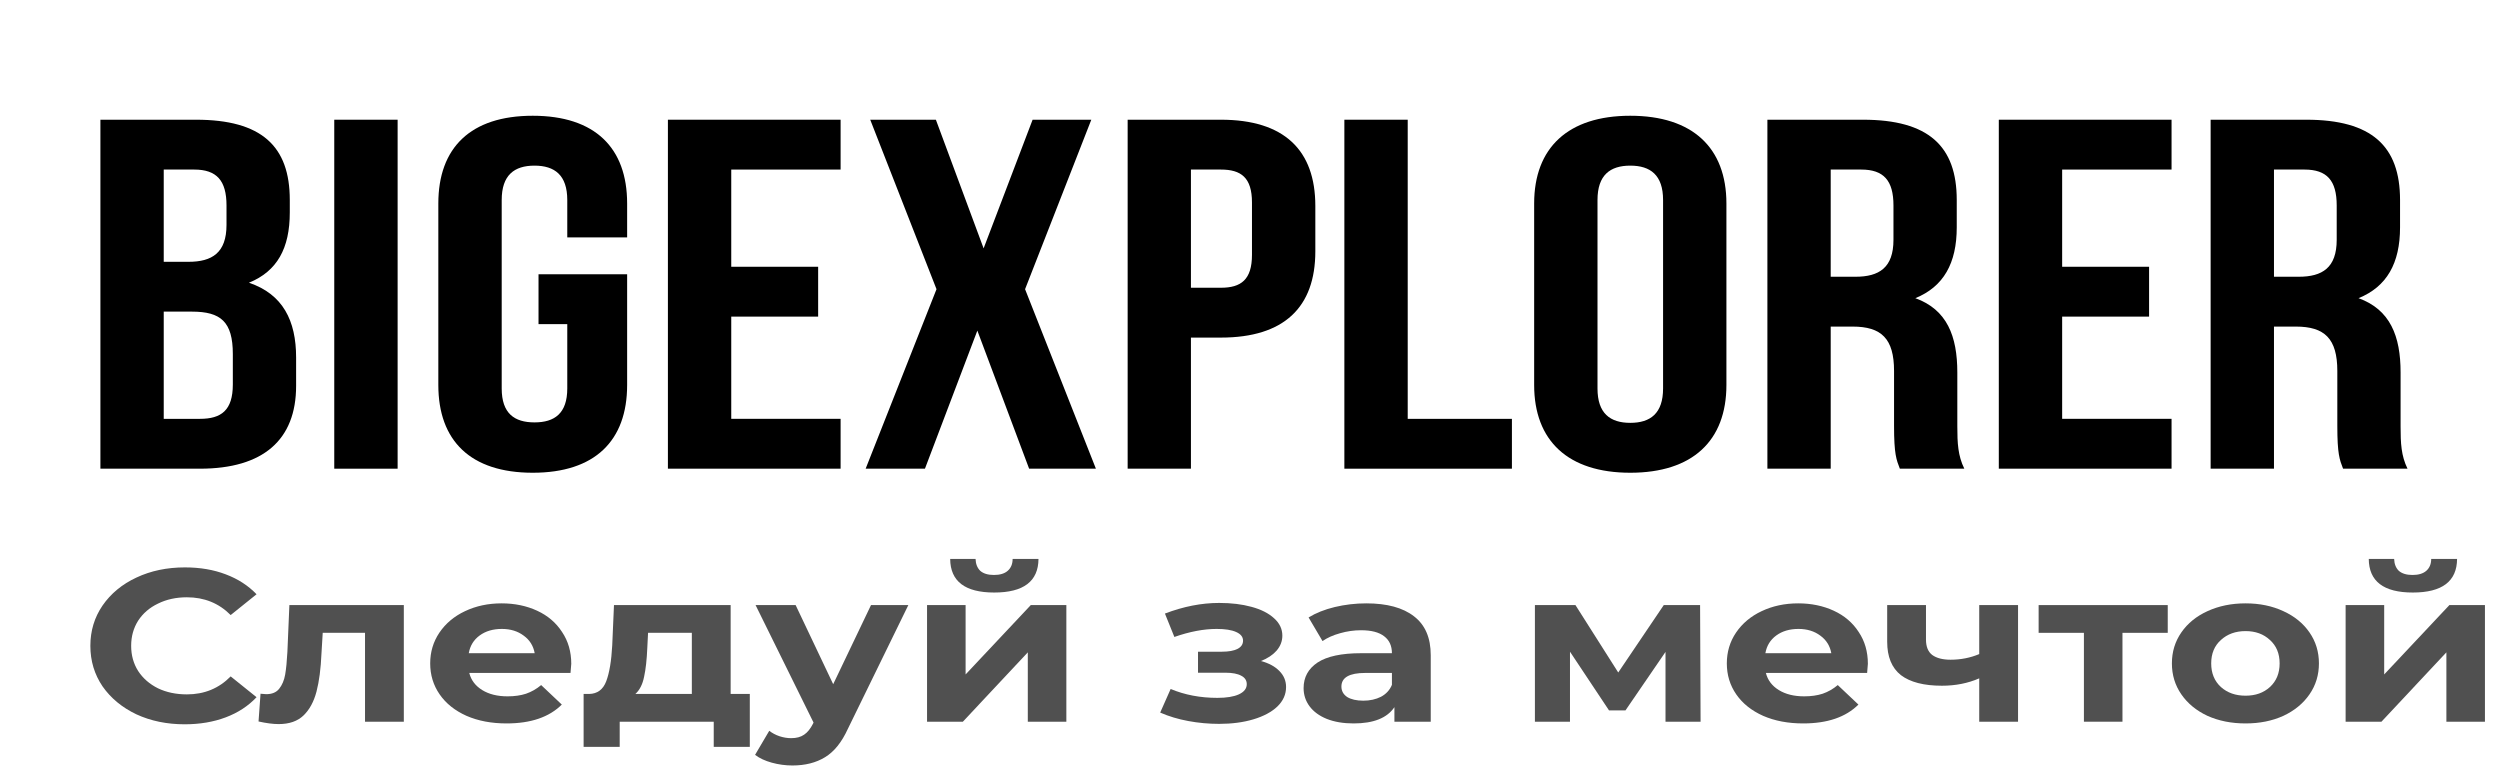
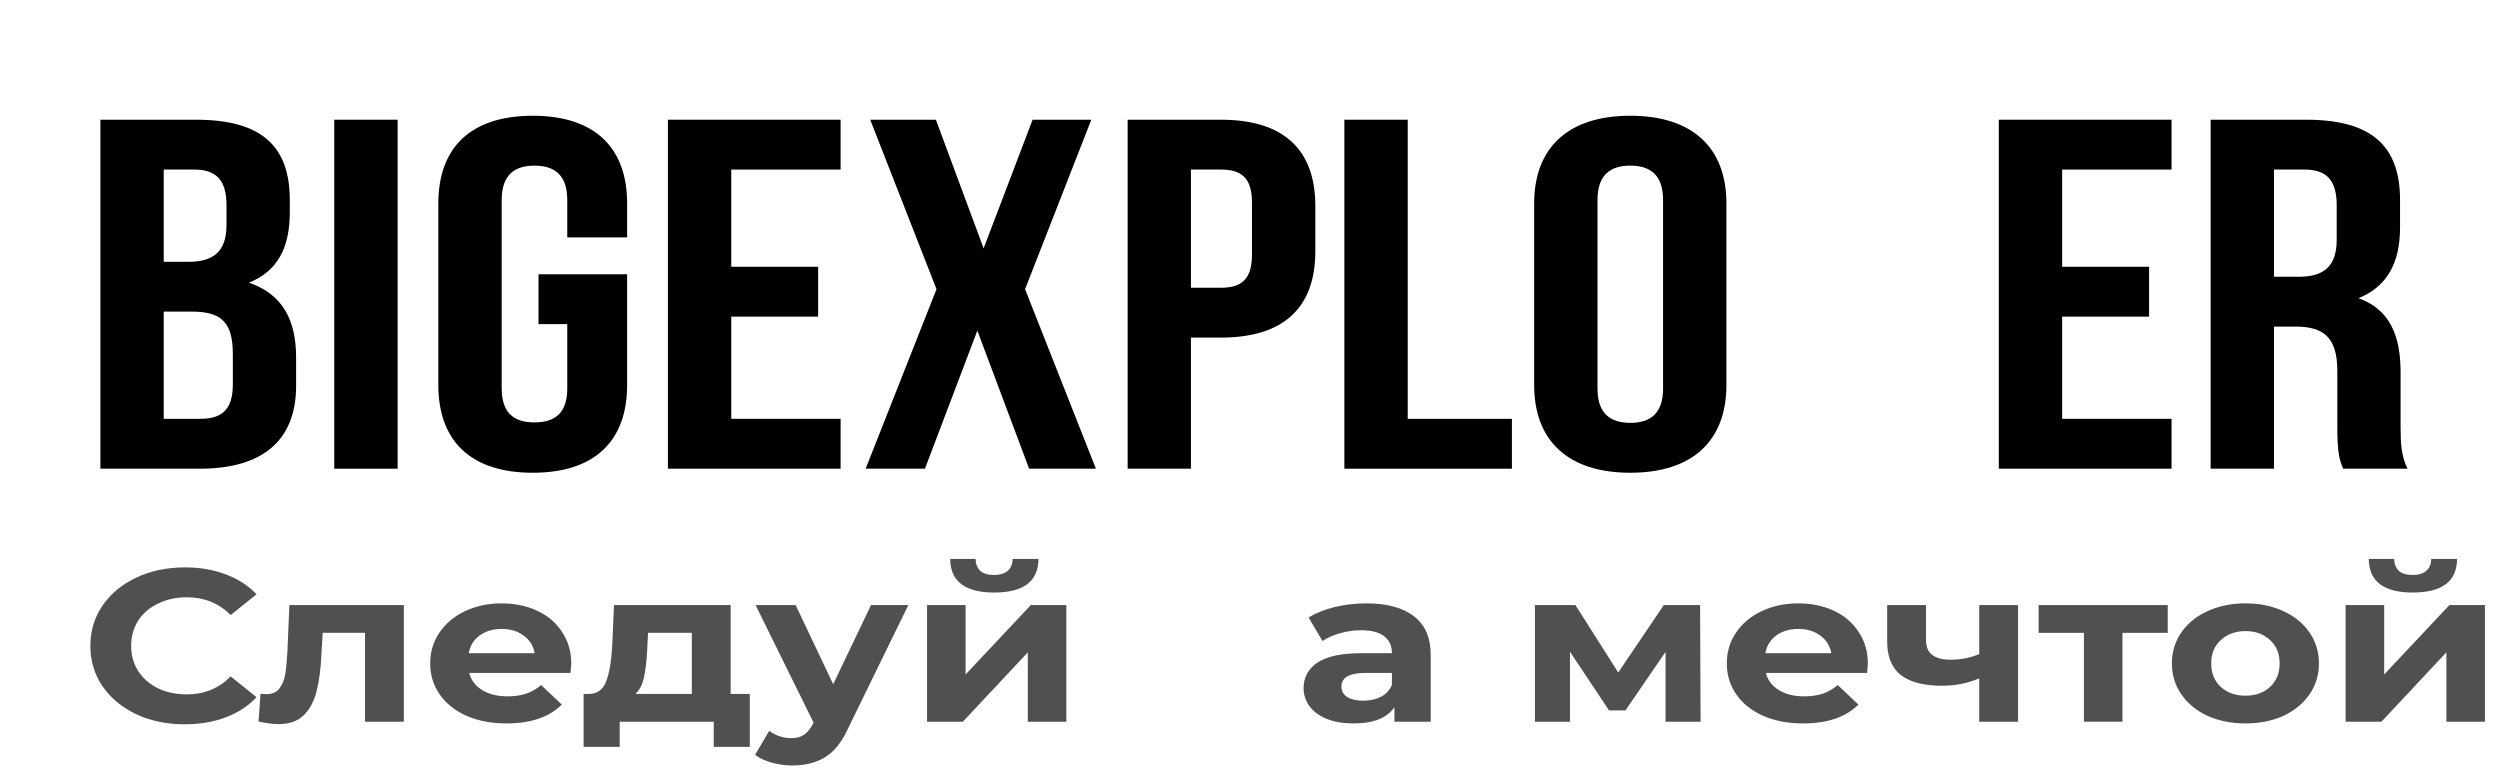
<svg xmlns="http://www.w3.org/2000/svg" width="166" height="51" viewBox="0 0 166 51" fill="none">
  <path d="M12.261 48.093C11.082 48.093 10.014 47.873 9.056 47.431C8.109 46.98 7.36 46.362 6.809 45.575C6.27 44.779 6 43.882 6 42.884C6 41.886 6.27 40.994 6.809 40.207C7.36 39.411 8.109 38.792 9.056 38.351C10.014 37.9 11.088 37.675 12.277 37.675C13.279 37.675 14.182 37.828 14.986 38.135C15.801 38.442 16.484 38.883 17.035 39.459L15.317 40.84C14.535 40.054 13.566 39.66 12.409 39.66C11.694 39.66 11.055 39.8 10.493 40.078C9.932 40.346 9.491 40.725 9.172 41.215C8.863 41.704 8.709 42.26 8.709 42.884C8.709 43.508 8.863 44.064 9.172 44.553C9.491 45.042 9.932 45.426 10.493 45.705C11.055 45.973 11.694 46.107 12.409 46.107C13.566 46.107 14.535 45.709 15.317 44.913L17.035 46.294C16.484 46.88 15.801 47.326 14.986 47.633C14.171 47.94 13.263 48.093 12.261 48.093Z" fill="#505050" />
  <path d="M26.814 40.178V47.921H24.237V42.02H21.429L21.346 43.388C21.302 44.404 21.192 45.249 21.016 45.92C20.84 46.592 20.553 47.12 20.157 47.503C19.76 47.887 19.21 48.079 18.505 48.079C18.131 48.079 17.684 48.021 17.167 47.906L17.299 46.064C17.475 46.083 17.602 46.093 17.679 46.093C18.064 46.093 18.351 45.973 18.538 45.733C18.736 45.484 18.868 45.172 18.934 44.798C19.001 44.414 19.05 43.91 19.083 43.287L19.215 40.178H26.814Z" fill="#505050" />
  <path d="M37.932 44.078C37.932 44.107 37.915 44.309 37.882 44.683H31.159C31.28 45.162 31.566 45.541 32.018 45.82C32.469 46.098 33.031 46.237 33.703 46.237C34.165 46.237 34.573 46.179 34.925 46.064C35.288 45.94 35.624 45.748 35.933 45.489L37.304 46.784C36.467 47.618 35.245 48.036 33.637 48.036C32.635 48.036 31.748 47.868 30.977 47.532C30.206 47.187 29.611 46.712 29.193 46.107C28.774 45.503 28.565 44.817 28.565 44.05C28.565 43.292 28.769 42.611 29.177 42.006C29.595 41.392 30.162 40.917 30.878 40.581C31.605 40.236 32.414 40.063 33.306 40.063C34.176 40.063 34.964 40.227 35.669 40.553C36.373 40.879 36.924 41.349 37.32 41.963C37.728 42.567 37.932 43.273 37.932 44.078ZM33.323 41.761C32.739 41.761 32.249 41.905 31.853 42.193C31.456 42.481 31.214 42.874 31.126 43.373H35.503C35.415 42.884 35.173 42.495 34.776 42.208C34.38 41.91 33.895 41.761 33.323 41.761Z" fill="#505050" />
  <path d="M49.787 46.079V49.59H47.392V47.921H41.148V49.59H38.752V46.079H39.116C39.666 46.069 40.047 45.786 40.256 45.23C40.465 44.673 40.597 43.882 40.652 42.855L40.768 40.178H48.515V46.079H49.787ZM42.981 43.013C42.948 43.8 42.877 44.443 42.767 44.942C42.667 45.441 42.475 45.82 42.188 46.079H45.938V42.02H43.031L42.981 43.013Z" fill="#505050" />
  <path d="M60.313 40.178L56.298 48.395C55.891 49.288 55.384 49.916 54.779 50.281C54.184 50.645 53.463 50.828 52.615 50.828C52.152 50.828 51.695 50.765 51.244 50.641C50.792 50.516 50.423 50.343 50.137 50.122L51.078 48.525C51.277 48.679 51.502 48.798 51.756 48.885C52.02 48.971 52.279 49.014 52.532 49.014C52.885 49.014 53.171 48.938 53.391 48.784C53.611 48.64 53.81 48.395 53.986 48.05L54.019 47.978L50.17 40.178H52.83L55.324 45.431L57.835 40.178H60.313Z" fill="#505050" />
  <path d="M61.556 40.178H64.116V44.783L68.444 40.178H70.806V47.921H68.246V43.316L63.934 47.921H61.556V40.178ZM66.016 39.344C64.078 39.344 63.103 38.6 63.092 37.113H64.777C64.788 37.449 64.893 37.713 65.091 37.905C65.3 38.087 65.603 38.178 65.999 38.178C66.396 38.178 66.699 38.087 66.908 37.905C67.128 37.713 67.238 37.449 67.238 37.113H68.956C68.945 38.6 67.965 39.344 66.016 39.344Z" fill="#505050" />
-   <path d="M83.727 43.891C84.255 44.035 84.663 44.256 84.949 44.553C85.247 44.851 85.395 45.206 85.395 45.618C85.395 46.107 85.203 46.539 84.817 46.913C84.432 47.278 83.903 47.561 83.231 47.762C82.56 47.964 81.8 48.065 80.952 48.065C80.258 48.065 79.575 48.002 78.903 47.877C78.232 47.753 77.609 47.566 77.037 47.316L77.731 45.748C78.667 46.141 79.702 46.338 80.836 46.338C81.442 46.338 81.915 46.261 82.257 46.107C82.609 45.944 82.785 45.719 82.785 45.431C82.785 45.182 82.664 44.995 82.422 44.87C82.18 44.736 81.827 44.668 81.365 44.668H79.548V43.273H81.133C81.585 43.273 81.932 43.21 82.174 43.085C82.416 42.961 82.538 42.778 82.538 42.539C82.538 42.289 82.383 42.097 82.075 41.963C81.778 41.829 81.348 41.761 80.787 41.761C79.928 41.761 78.992 41.939 77.978 42.294L77.351 40.74C78.584 40.27 79.784 40.035 80.952 40.035C81.756 40.035 82.472 40.121 83.099 40.294C83.738 40.466 84.239 40.721 84.602 41.056C84.966 41.383 85.148 41.766 85.148 42.208C85.148 42.572 85.021 42.903 84.768 43.2C84.514 43.488 84.167 43.719 83.727 43.891Z" fill="#505050" />
  <path d="M90.722 40.063C92.099 40.063 93.156 40.351 93.894 40.927C94.632 41.493 95.001 42.352 95.001 43.503V47.921H92.589V46.956C92.104 47.676 91.201 48.036 89.88 48.036C89.197 48.036 88.602 47.935 88.096 47.734C87.6 47.532 87.22 47.254 86.956 46.899C86.692 46.544 86.559 46.141 86.559 45.69C86.559 44.971 86.868 44.404 87.485 43.992C88.112 43.58 89.076 43.373 90.375 43.373H92.424C92.424 42.884 92.253 42.51 91.912 42.251C91.57 41.982 91.058 41.848 90.375 41.848C89.902 41.848 89.434 41.915 88.971 42.049C88.52 42.174 88.134 42.347 87.815 42.567L86.89 40.999C87.374 40.701 87.953 40.471 88.624 40.308C89.307 40.145 90.007 40.063 90.722 40.063ZM90.524 46.525C90.965 46.525 91.356 46.438 91.697 46.266C92.038 46.083 92.281 45.82 92.424 45.474V44.683H90.656C89.599 44.683 89.07 44.985 89.07 45.589C89.07 45.877 89.197 46.107 89.45 46.28C89.715 46.443 90.073 46.525 90.524 46.525Z" fill="#505050" />
  <path d="M110.59 47.921V43.287L107.93 47.172H106.84L104.247 43.273V47.921H101.918V40.178H104.61L107.451 44.654L110.474 40.178H112.886L112.919 47.921H110.59Z" fill="#505050" />
  <path d="M124.027 44.078C124.027 44.107 124.011 44.309 123.977 44.683H117.254C117.375 45.162 117.662 45.541 118.113 45.82C118.565 46.098 119.126 46.237 119.798 46.237C120.261 46.237 120.668 46.179 121.021 46.064C121.384 45.94 121.72 45.748 122.028 45.489L123.399 46.784C122.562 47.618 121.34 48.036 119.732 48.036C118.73 48.036 117.843 47.868 117.073 47.532C116.302 47.187 115.707 46.712 115.288 46.107C114.87 45.503 114.661 44.817 114.661 44.05C114.661 43.292 114.864 42.611 115.272 42.006C115.69 41.392 116.258 40.917 116.973 40.581C117.7 40.236 118.51 40.063 119.402 40.063C120.272 40.063 121.059 40.227 121.764 40.553C122.469 40.879 123.019 41.349 123.416 41.963C123.823 42.567 124.027 43.273 124.027 44.078ZM119.418 41.761C118.835 41.761 118.344 41.905 117.948 42.193C117.552 42.481 117.309 42.874 117.221 43.373H121.599C121.511 42.884 121.268 42.495 120.872 42.208C120.475 41.91 119.991 41.761 119.418 41.761Z" fill="#505050" />
  <path d="M133.998 40.178V47.921H131.421V45.042C130.672 45.369 129.846 45.532 128.943 45.532C127.742 45.532 126.834 45.297 126.217 44.827C125.611 44.347 125.309 43.608 125.309 42.611V40.178H127.885V42.467C127.885 42.937 128.023 43.277 128.298 43.488C128.585 43.699 128.992 43.805 129.521 43.805C130.193 43.805 130.826 43.68 131.421 43.431V40.178H133.998Z" fill="#505050" />
  <path d="M143.938 42.02H140.932V47.921H138.372V42.02H135.365V40.178H143.938V42.02Z" fill="#505050" />
  <path d="M149.104 48.036C148.168 48.036 147.325 47.868 146.576 47.532C145.839 47.187 145.26 46.712 144.842 46.107C144.423 45.503 144.214 44.817 144.214 44.05C144.214 43.282 144.423 42.596 144.842 41.992C145.26 41.387 145.839 40.917 146.576 40.581C147.325 40.236 148.168 40.063 149.104 40.063C150.04 40.063 150.877 40.236 151.615 40.581C152.353 40.917 152.931 41.387 153.349 41.992C153.768 42.596 153.977 43.282 153.977 44.05C153.977 44.817 153.768 45.503 153.349 46.107C152.931 46.712 152.353 47.187 151.615 47.532C150.877 47.868 150.04 48.036 149.104 48.036ZM149.104 46.194C149.765 46.194 150.304 46.002 150.723 45.618C151.152 45.225 151.367 44.702 151.367 44.05C151.367 43.397 151.152 42.879 150.723 42.495C150.304 42.102 149.765 41.905 149.104 41.905C148.443 41.905 147.898 42.102 147.468 42.495C147.039 42.879 146.824 43.397 146.824 44.05C146.824 44.702 147.039 45.225 147.468 45.618C147.898 46.002 148.443 46.194 149.104 46.194Z" fill="#505050" />
  <path d="M155.749 40.178H158.31V44.783L162.638 40.178H165V47.921H162.44V43.316L158.128 47.921H155.749V40.178ZM160.21 39.344C158.271 39.344 157.297 38.6 157.286 37.113H158.971C158.982 37.449 159.086 37.713 159.284 37.905C159.494 38.087 159.797 38.178 160.193 38.178C160.589 38.178 160.892 38.087 161.102 37.905C161.322 37.713 161.432 37.449 161.432 37.113H163.15C163.139 38.6 162.159 39.344 160.21 39.344Z" fill="#505050" />
  <path d="M10.872 20.692V27.811H13.276C14.692 27.811 15.46 27.247 15.46 25.529V23.509C15.46 21.357 14.653 20.692 12.742 20.692H10.872V20.692ZM10.872 11.259V17.384H12.514C14.083 17.384 15.04 16.787 15.04 14.932V13.642C15.04 11.988 14.388 11.259 12.897 11.259H10.872V11.259ZM19.242 13.277V14.107C19.242 16.491 18.401 18.013 16.529 18.773C18.785 19.534 19.662 21.291 19.662 23.739V25.624C19.662 29.203 17.481 31.121 13.276 31.121H6.667V7.949H13.011C17.368 7.949 19.242 9.704 19.242 13.277" fill="black" />
  <path d="M26.402 7.949H22.195V31.121H26.402V7.949Z" fill="black" />
  <path d="M35.758 18.213H41.642V25.564C41.642 29.271 39.501 31.39 35.374 31.39C31.246 31.39 29.105 29.271 29.105 25.564V13.512C29.105 9.806 31.246 7.686 35.374 7.686C39.501 7.686 41.642 9.806 41.642 13.512V15.764H37.667V13.281C37.667 11.625 36.827 10.998 35.49 10.998C34.151 10.998 33.313 11.625 33.313 13.281V25.794C33.313 27.448 34.151 28.047 35.49 28.047C36.827 28.047 37.667 27.448 37.667 25.794V21.523H35.758V18.213V18.213Z" fill="black" />
  <path d="M48.555 17.713H54.325V21.023H48.555V27.81H55.816V31.12H44.349V7.949H55.816V11.259H48.555V17.713V17.713Z" fill="black" />
  <path d="M72.463 7.949L68.065 19.202L72.768 31.121H68.334L64.896 21.953L61.416 31.121H57.479L62.184 19.202L57.783 7.949H62.142L65.312 16.491L68.565 7.949H72.463V7.949Z" fill="black" />
  <path d="M79.078 11.259V19.106H81.068C82.405 19.106 83.131 18.573 83.131 16.919V13.442C83.131 11.788 82.405 11.259 81.068 11.259H79.078V11.259ZM87.338 13.675V16.688C87.338 20.394 85.272 22.416 81.068 22.416H79.078V31.119H74.876V7.949H81.068C85.272 7.949 87.338 9.969 87.338 13.675" fill="black" />
  <path d="M89.266 7.949H93.472V27.812H100.391V31.121H89.266V7.949V7.949Z" fill="black" />
  <path d="M106.074 25.795C106.074 27.448 106.912 28.077 108.251 28.077C109.588 28.077 110.428 27.448 110.428 25.795V13.281C110.428 11.625 109.588 10.998 108.251 10.998C106.912 10.998 106.074 11.625 106.074 13.281V25.795V25.795ZM101.868 13.513C101.868 9.806 104.123 7.686 108.251 7.686C112.382 7.686 114.634 9.806 114.634 13.513V25.564C114.634 29.272 112.382 31.39 108.251 31.39C104.123 31.39 101.868 29.272 101.868 25.564V13.513V13.513Z" fill="black" />
-   <path d="M121.559 11.259V18.376H123.203C124.772 18.376 125.726 17.779 125.726 15.925V13.642C125.726 11.987 125.077 11.259 123.586 11.259H121.559V11.259ZM126.149 31.119C125.919 30.524 125.765 30.162 125.765 28.273V24.632C125.765 22.479 124.923 21.685 123.012 21.685H121.559V31.119H117.355V7.949H123.7C128.058 7.949 129.928 9.704 129.928 13.277V15.098C129.928 17.482 129.052 19.036 127.178 19.799C129.281 20.561 129.966 22.314 129.966 24.731V28.306C129.966 29.432 130.009 30.261 130.429 31.119H126.149V31.119Z" fill="black" />
  <path d="M136.927 17.713H142.699V21.023H136.927V27.81H144.191V31.12H132.721V7.949H144.191V11.259H136.927V17.713Z" fill="black" />
  <path d="M150.992 11.259V18.376H152.634C154.202 18.376 155.157 17.779 155.157 15.925V13.642C155.157 11.987 154.51 11.259 153.018 11.259H150.992V11.259ZM155.579 31.119C155.35 30.524 155.198 30.162 155.198 28.273V24.632C155.198 22.479 154.353 21.685 152.443 21.685H150.992V31.119H146.786V7.949H153.131C157.487 7.949 159.363 9.704 159.363 13.277V15.098C159.363 17.482 158.485 19.036 156.607 19.799C158.71 20.561 159.399 22.314 159.399 24.731V28.306C159.399 29.432 159.438 30.261 159.858 31.119H155.579Z" fill="black" />
</svg>